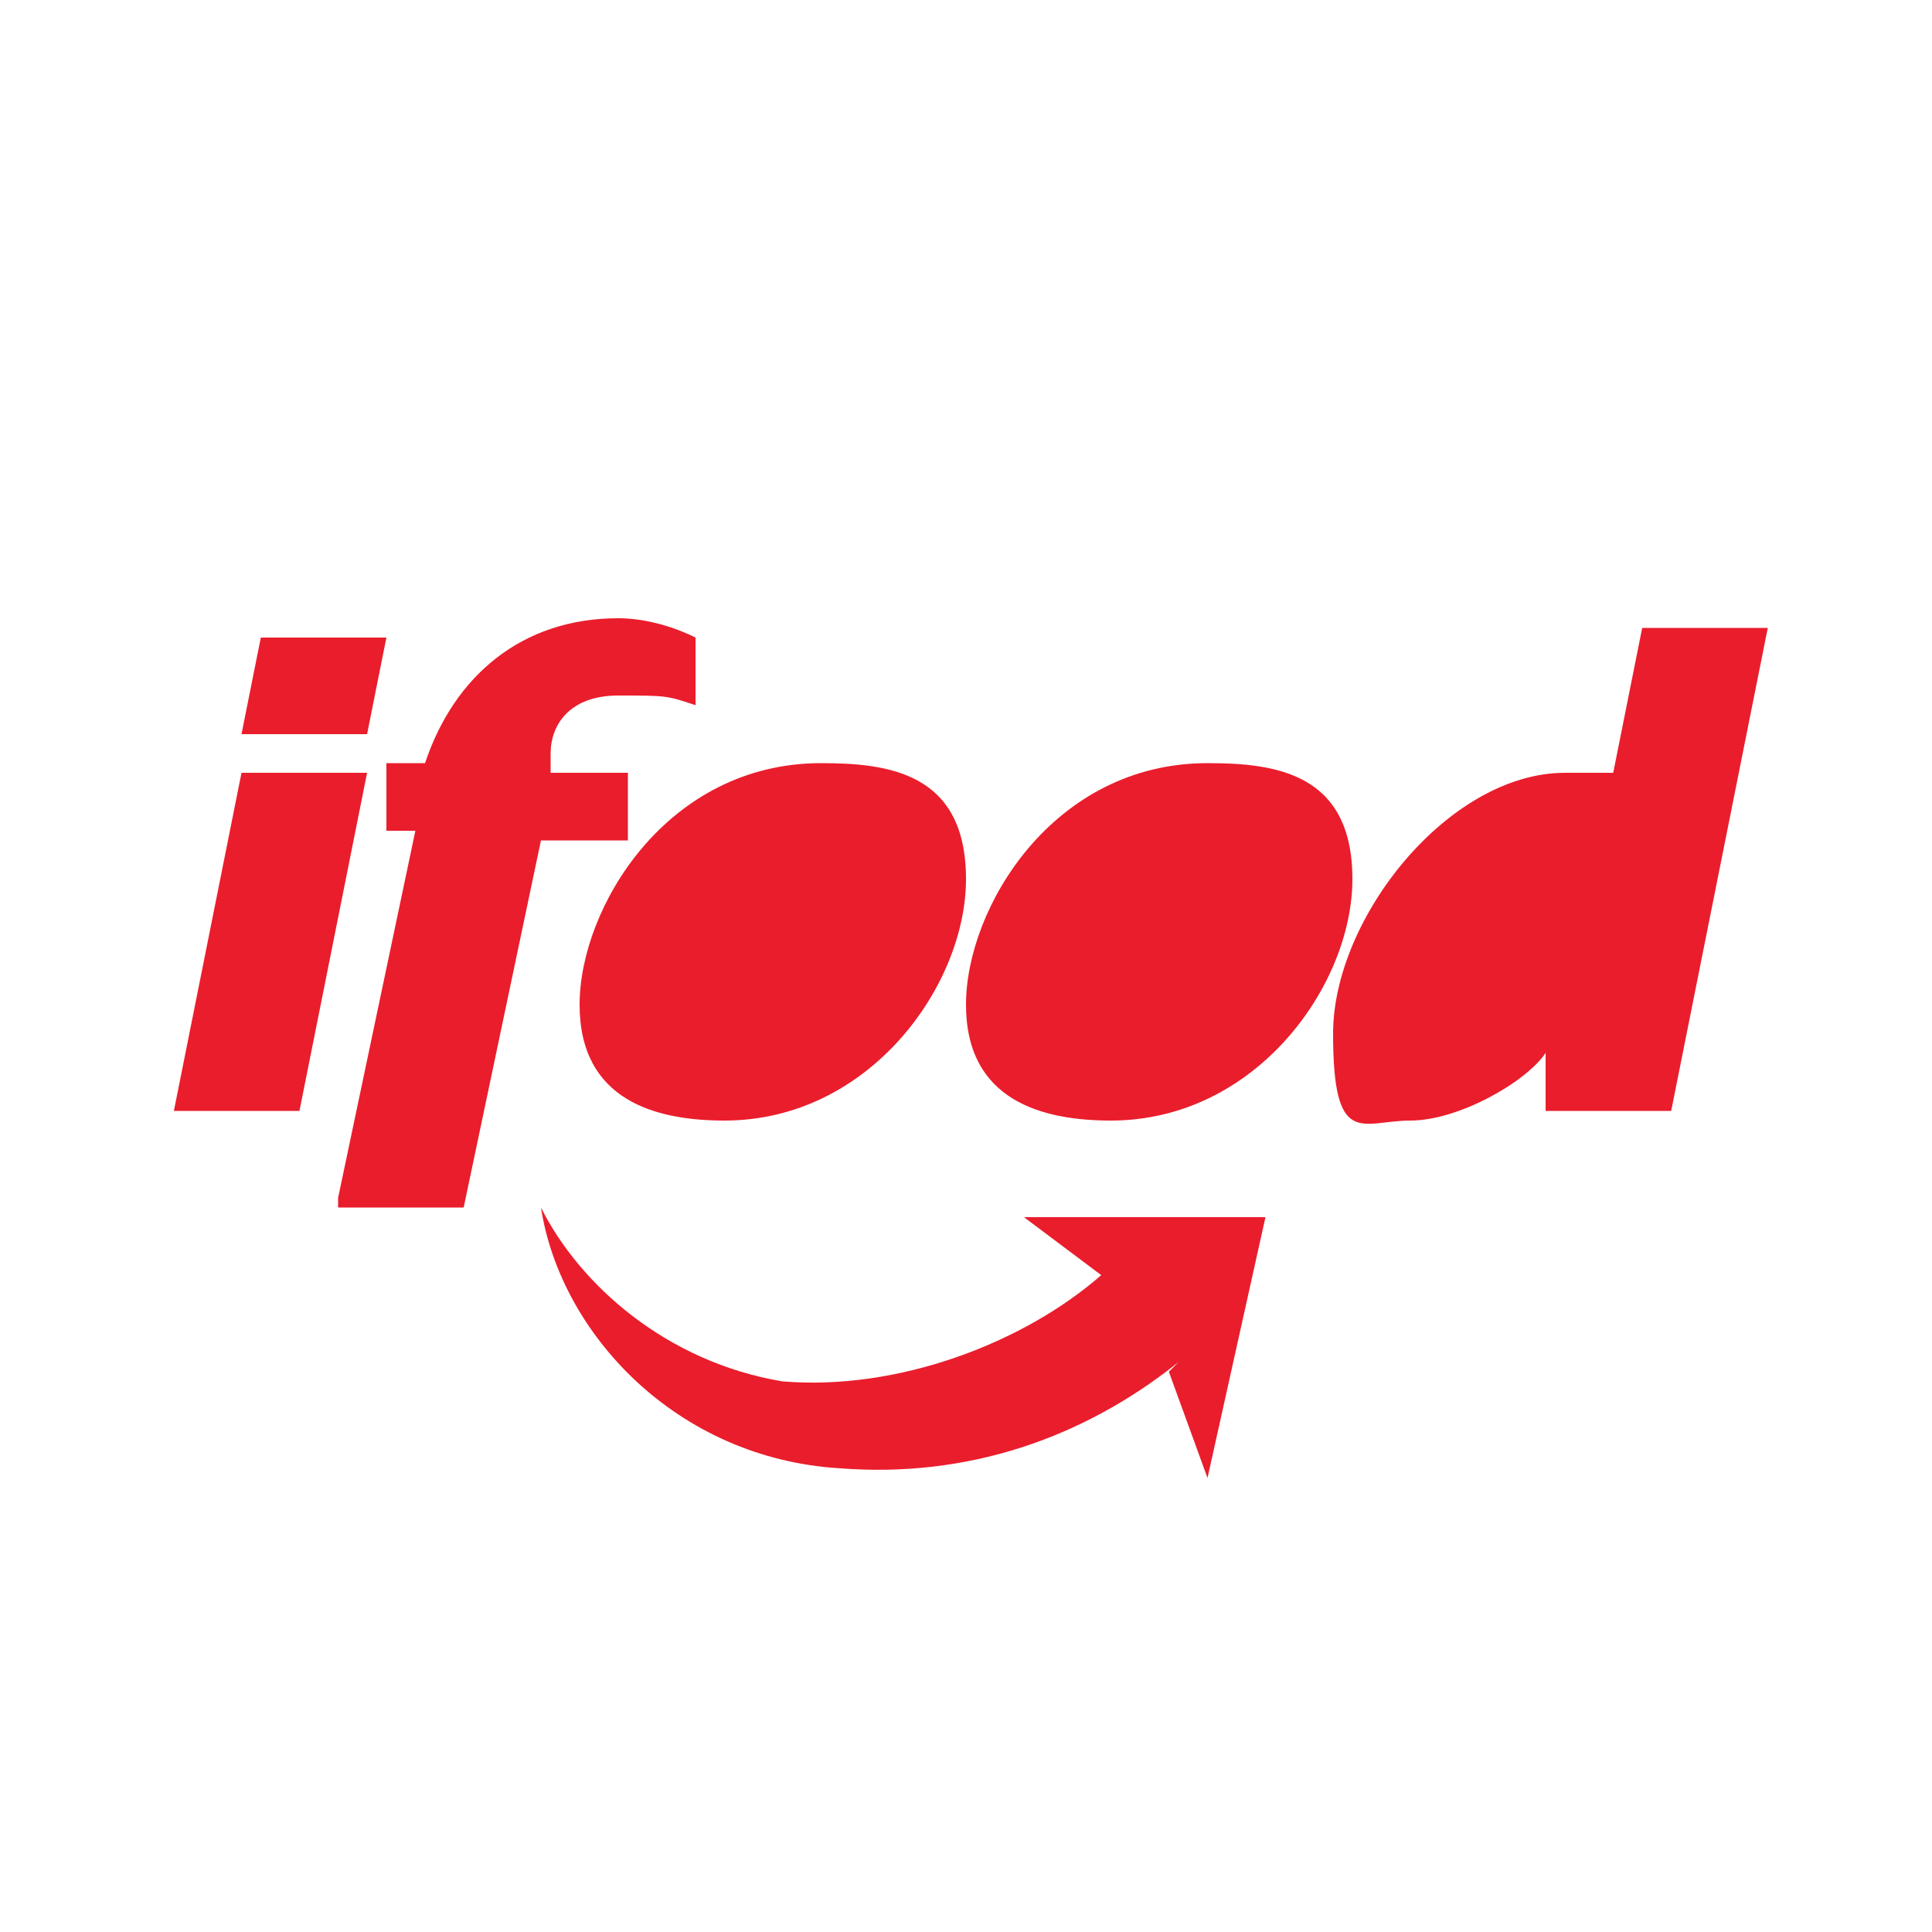
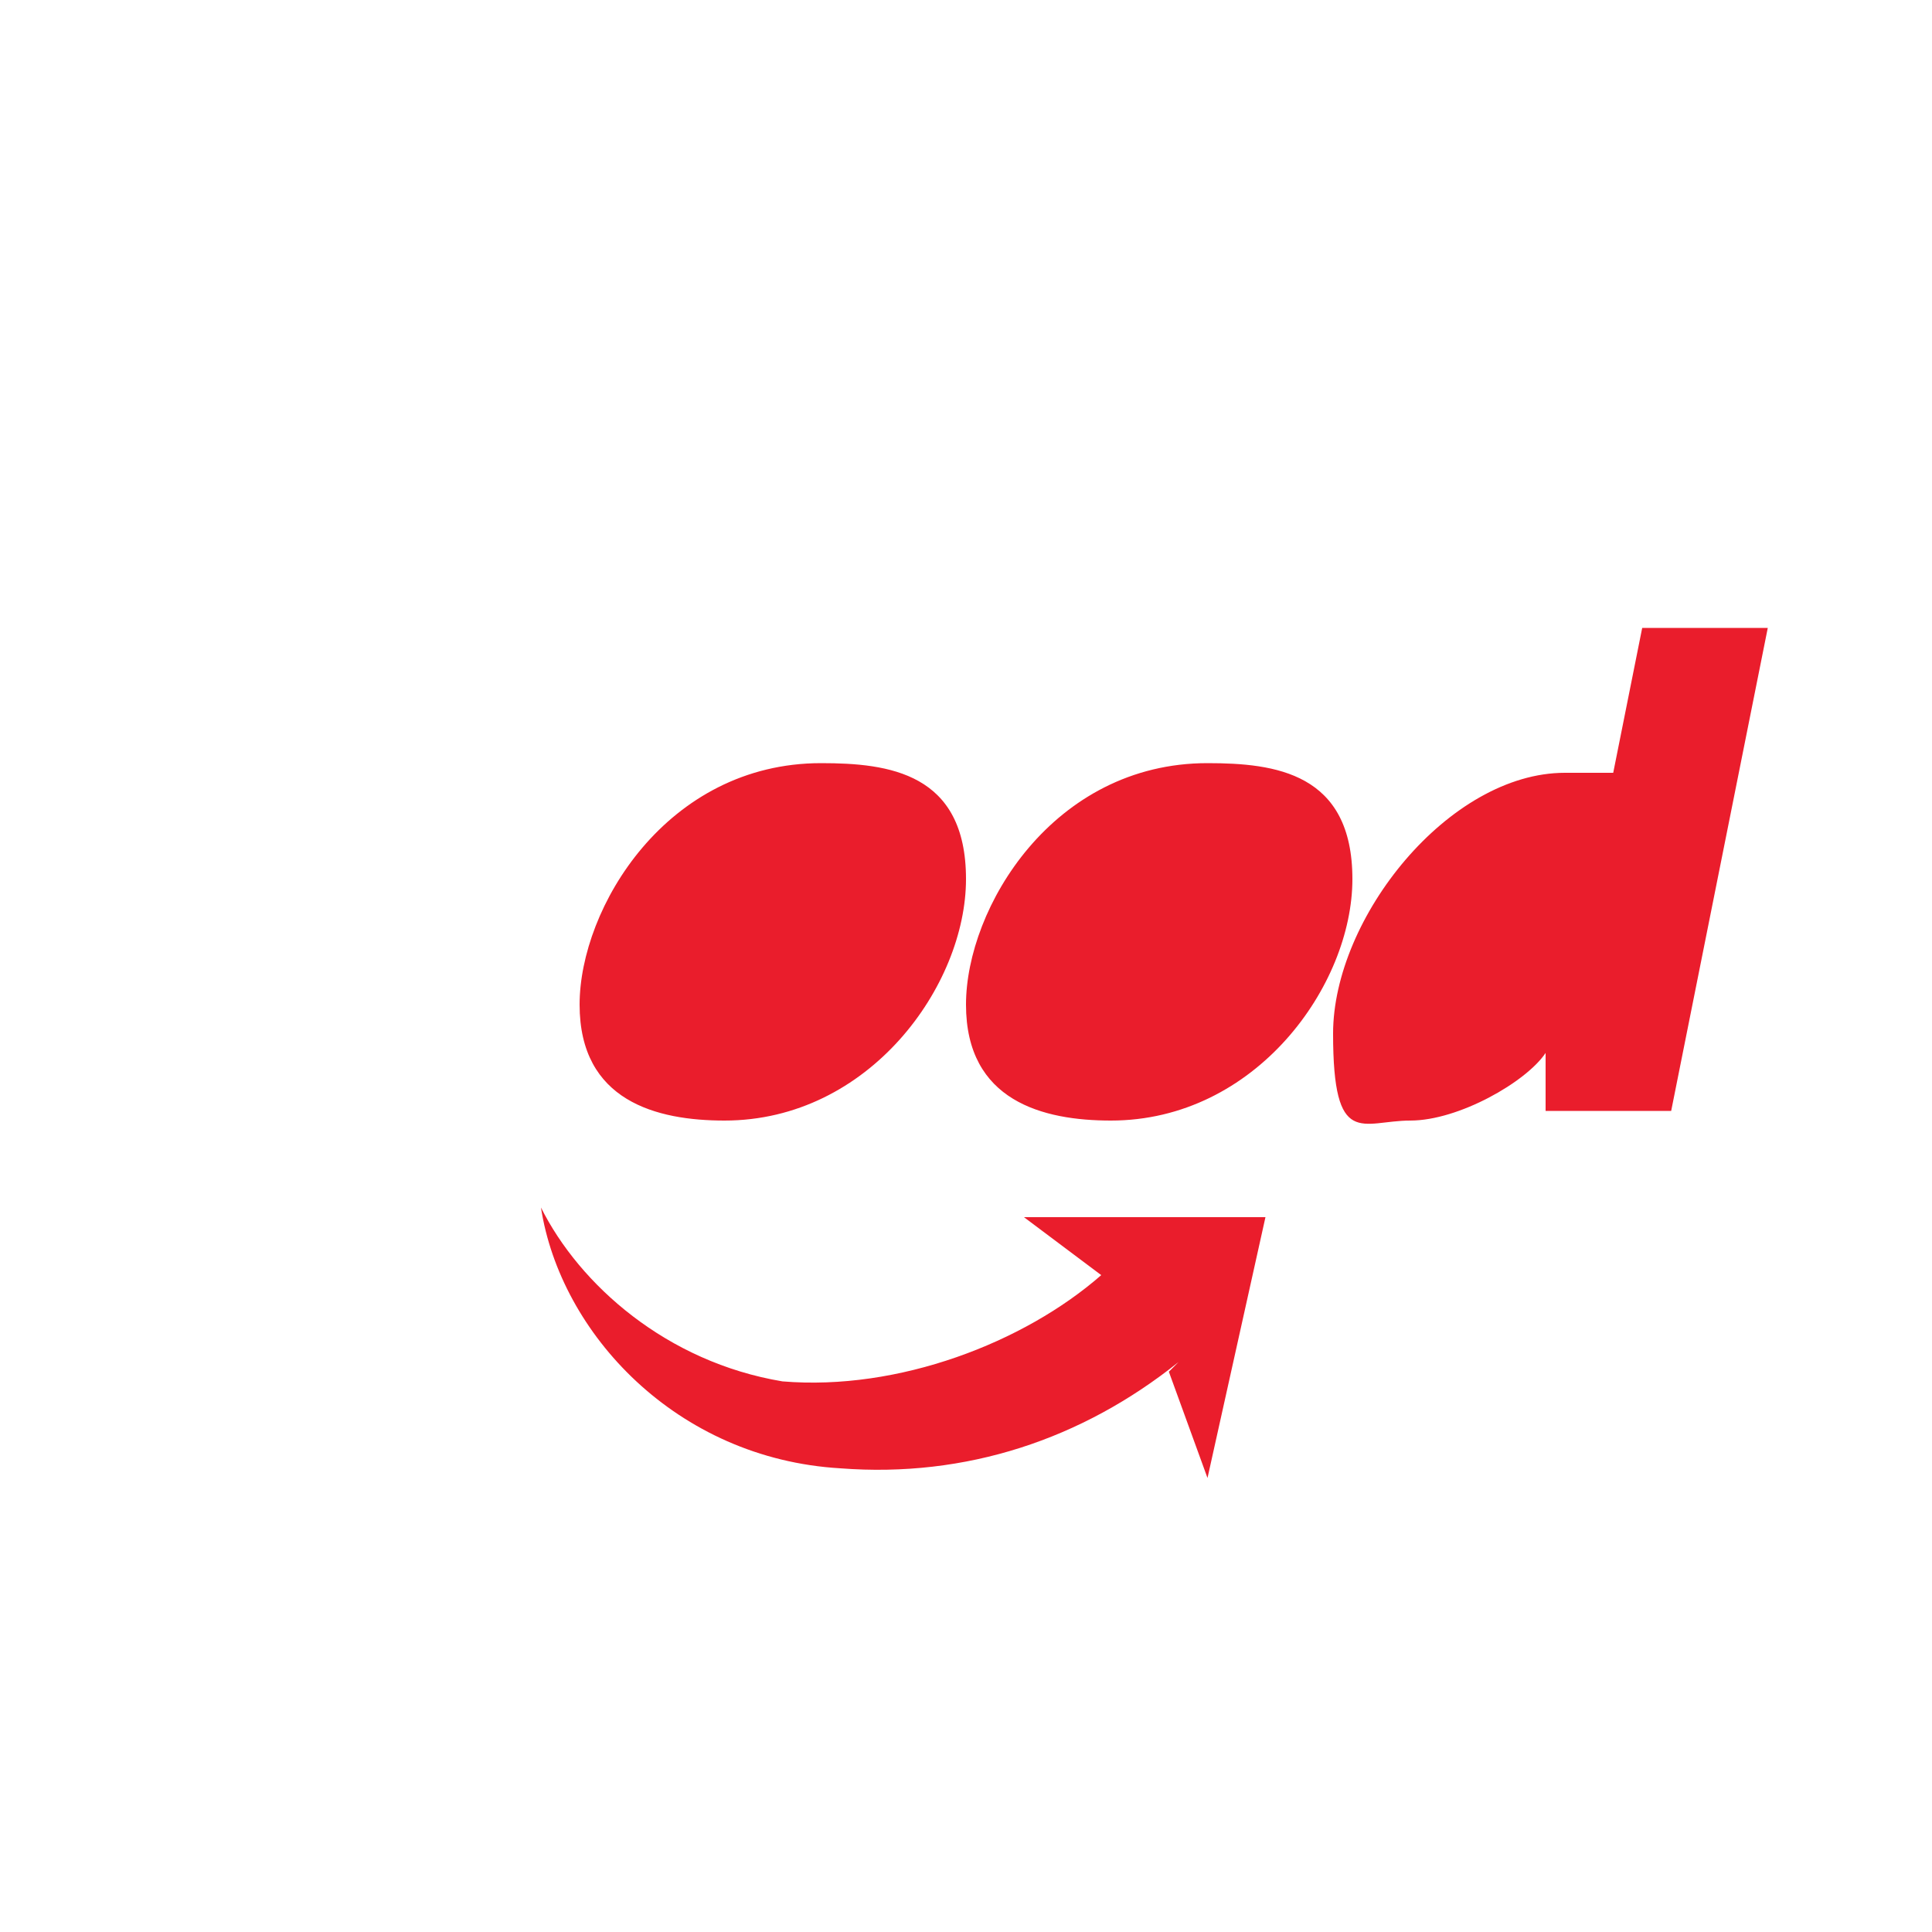
<svg xmlns="http://www.w3.org/2000/svg" id="Layer_1" data-name="Layer 1" version="1.1" viewBox="0 0 20 20">
  <defs>
    <style>
      .cls-1 {
        fill: #ea1d2c;
        stroke-width: 0px;
      }
    </style>
  </defs>
-   <path class="cls-1" d="M1.8,11.5h1.3l.7-3.5h-1.3l-.7,3.5ZM2.5,7.6h1.3l.2-1h-1.3l-.2,1ZM3.5,12.5h1.3l.8-3.8h.9v-.7c.1,0-.8,0-.8,0v-.2c0-.3.2-.6.7-.6s.5,0,.8.1v-.7c-.2-.1-.5-.2-.8-.2-1,0-1.7.6-2,1.5h-.4v.7c-.1,0,.3,0,.3,0l-.8,3.8Z" />
  <path class="cls-1" d="M7.5,11.6c1.5,0,2.5-1.4,2.5-2.5s-.8-1.2-1.5-1.2c-1.6,0-2.5,1.5-2.5,2.5s.8,1.2,1.5,1.2M11.5,11.6c1.5,0,2.5-1.4,2.5-2.5s-.8-1.2-1.5-1.2c-1.6,0-2.5,1.5-2.5,2.5s.8,1.2,1.5,1.2M16.1,11.5h1.2l1-5h-1.3l-.3,1.5h-.5c-1.2,0-2.4,1.5-2.4,2.7s.3.9.8.9,1.2-.4,1.4-.7h0v.6ZM12.2,14.1c-1,.8-2.2,1.2-3.5,1.1-1.7-.1-2.9-1.4-3.1-2.7h0c.4.8,1.3,1.6,2.5,1.8,1.2.1,2.5-.4,3.3-1.1l-.8-.6h2.5l-.6,2.7-.4-1.1h0Z" />
</svg>